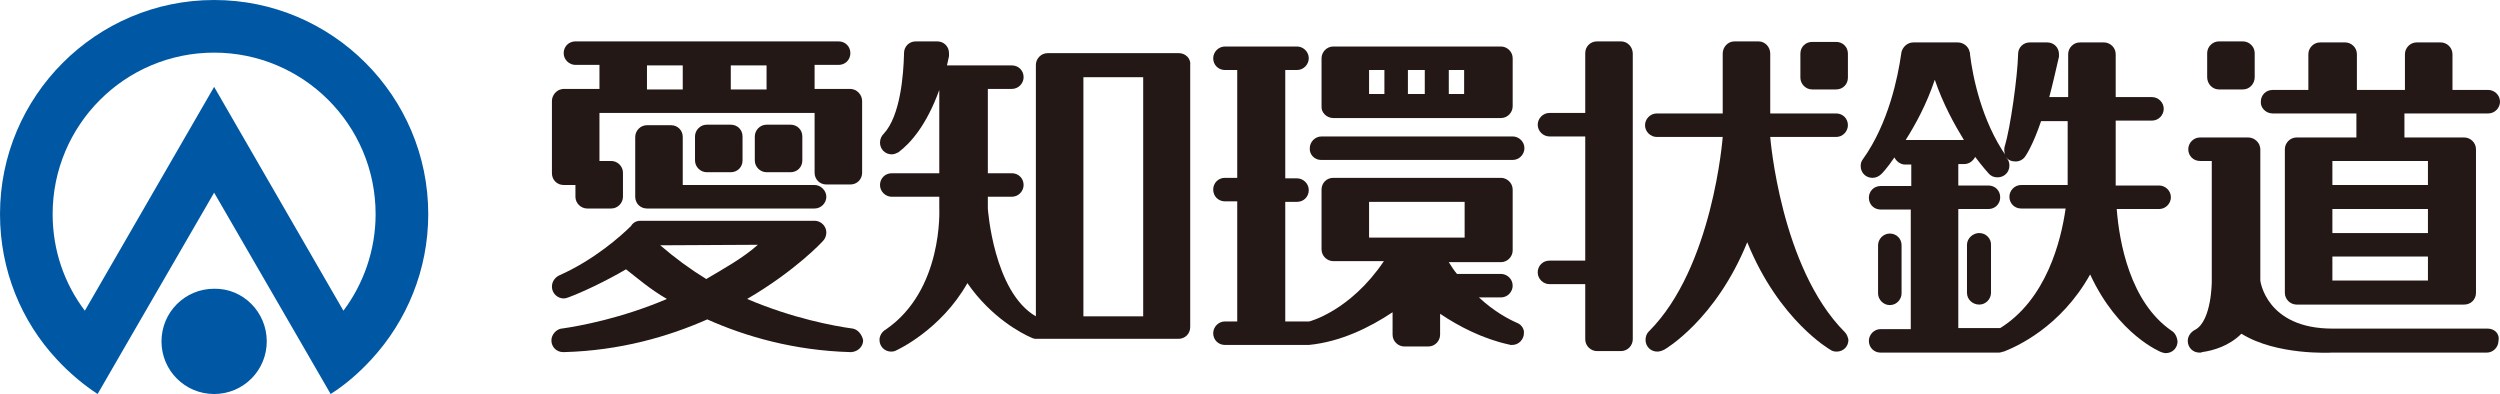
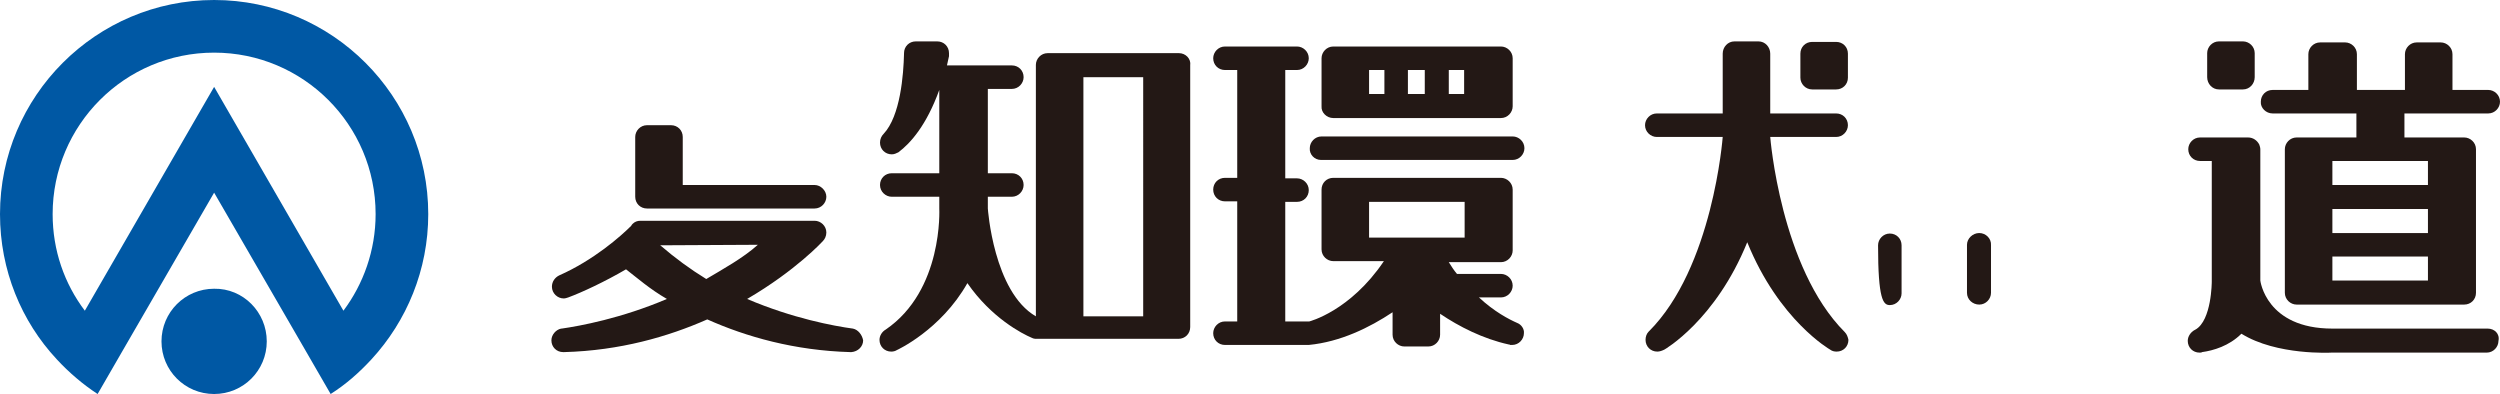
<svg xmlns="http://www.w3.org/2000/svg" version="1.1" id="レイヤー_1" x="0px" y="0px" viewBox="0 0 489.2 77.1" style="enable-background:new 0 0 489.2 77.1;" xml:space="preserve">
  <style type="text/css">
	.st0{fill:#231815;}
	.st1{fill:#0058A4;}
</style>
  <g>
    <g>
      <path class="st0" d="M422,38.6C422,38.6,422,38.6,422,38.6C422,38.6,422,38.5,422,38.6C422,38.5,422,38.5,422,38.6z" />
      <g>
        <path class="st0" d="M434.2,17.5h4.7c1.3,0,2.3-1.1,2.3-2.4v-4.7c0-1.3-1.1-2.3-2.3-2.3h-4.7c-1.3,0-2.3,1.1-2.3,2.3v4.7     C431.9,16.4,432.9,17.5,434.2,17.5z" />
        <path class="st0" d="M444.7,22.2h16.4v4.7h-11.7c-1.3,0-2.3,1.1-2.3,2.3v28.1l0,0l0,0c0,1.3,1.1,2.3,2.3,2.3h32.8     c1.3,0,2.3-1,2.3-2.3c0,0,0,0,0,0V29.2c0,0,0,0,0,0c0-1.3-1.1-2.3-2.3-2.3l0,0h-11.7v-4.7h16.4c1.3,0,2.3-1.1,2.3-2.3     c0-1.3-1.1-2.3-2.3-2.3h-7v-7c0-1.3-1.1-2.3-2.3-2.3h-4.7c-1.3,0-2.3,1.1-2.3,2.3v7h-9.4v-7c0-1.3-1.1-2.3-2.3-2.3H454     c-1.3,0-2.3,1.1-2.3,2.3v7h-7c-1.3,0-2.3,1-2.3,2.3C442.3,21.1,443.4,22.2,444.7,22.2z M475.1,54.9h-18.7v-4.7h18.7V54.9z      M475.1,45.6h-18.7v-4.7h18.7V45.6z M475.1,31.5v4.7h-18.7v-4.7H475.1z" />
        <path class="st0" d="M486.8,64.3h-30.4v0c-13,0-14.1-9.4-14.1-9.4V29.2c0-0.3-0.1-0.6-0.2-0.9c-0.4-0.8-1.2-1.4-2.2-1.4l0,0h-9.4     c-1.3,0-2.3,1.1-2.3,2.3c0,1.3,1,2.3,2.3,2.3h2.3v23.6c0,0,0,7.6-3.2,9.4c-0.1,0-0.1,0.1-0.2,0.1c-0.7,0.4-1.3,1.2-1.3,2.1     c0,1.3,1,2.3,2.3,2.3c0,0,0,0,0,0c0.2,0,0.4,0,0.5-0.1c2.2-0.3,5.3-1.2,7.7-3.6c6.9,4.3,17.6,3.7,17.6,3.7v0h30.4     c1.3,0,2.3-1.1,2.3-2.3C489.2,65.3,488.1,64.3,486.8,64.3z" />
      </g>
      <g>
-         <path class="st0" d="M317.2,8.1h-4.7c-1.3,0-2.3,1-2.3,2.3v11.7h-7c-1.3,0-2.3,1.1-2.3,2.3c0,1.3,1.1,2.3,2.3,2.3h7v24.3h-7     c-1.3,0-2.3,1-2.3,2.3c0,1.3,1.1,2.3,2.3,2.3h7v10.8c0,1.3,1.1,2.3,2.3,2.3h4.7c1.3,0,2.3-1.1,2.3-2.3V10.5     C319.5,9.2,318.5,8.1,317.2,8.1z" />
        <path class="st0" d="M354.6,17.5h4.7c1.3,0,2.3-1,2.3-2.3v-4.7c0-1.3-1-2.3-2.3-2.3h-4.7c-1.3,0-2.3,1-2.3,2.3v4.7     C352.3,16.4,353.3,17.5,354.6,17.5z" />
        <path class="st0" d="M361,65L361,65C361,65,361,65,361,65C361,65,361,65,361,65c-12.6-12.6-14.6-38.2-14.6-38.2h12.9     c1.3,0,2.3-1.1,2.3-2.3c0-1.3-1-2.3-2.3-2.3h-12.9V10.5c0-1.3-1-2.4-2.3-2.4h-4.7c-1.3,0-2.3,1.1-2.3,2.4v11.7h-12.9     c-1.3,0-2.3,1.1-2.3,2.3c0,1.3,1.1,2.3,2.3,2.3h12.9c0,0-1.9,25.6-14.5,38.1c0,0,0,0,0,0c0,0,0,0,0,0l0,0c-0.4,0.4-0.6,1-0.6,1.6     c0,1.3,1,2.3,2.3,2.3c0.5,0,1-0.2,1.4-0.4l0,0c0,0,10-5.7,16.2-21c6.2,15.3,16.2,21,16.2,21h0c0.4,0.3,0.8,0.4,1.3,0.4     c1.3,0,2.3-1,2.3-2.3C361.6,66,361.4,65.4,361,65z" />
      </g>
      <g>
        <path class="st0" d="M260.9,23.1h32.8c1.3,0,2.3-1.1,2.3-2.3v-9.4c0-1.3-1.1-2.3-2.3-2.3h-32.8c-1.3,0-2.3,1.1-2.3,2.3v9.4     C258.5,22,259.6,23.1,260.9,23.1z M283.5,13.7h3v4.7h-3V13.7z M275.5,13.7h3.3v4.7h-3.3V13.7z M267.9,13.7h3v4.7h-3V13.7z" />
        <path class="st0" d="M258.5,31.3H296c1.3,0,2.3-1.1,2.3-2.3c0-1.3-1.1-2.3-2.3-2.3h-37.4c-1.3,0-2.3,1.1-2.3,2.3     C256.2,30.2,257.2,31.3,258.5,31.3z" />
        <path class="st0" d="M296.9,63.2C296.9,63.2,296.9,63.2,296.9,63.2c-1.6-0.7-4.5-2.2-7.5-5h4.3c1.3,0,2.3-1.1,2.3-2.3     c0-1.3-1.1-2.3-2.3-2.3h-8.6c-0.6-0.7-1.1-1.5-1.6-2.3h10.2c1.3,0,2.3-1.1,2.3-2.3V37.1c0-1.3-1.1-2.3-2.3-2.3h-32.8     c-1.3,0-2.3,1-2.3,2.3v11.7c0,1.3,1.1,2.3,2.3,2.3h9.9c-6.6,9.8-14.6,11.8-14.6,11.8l0,0h-4.7V39.5h2.3c1.3,0,2.3-1,2.3-2.3     c0-1.3-1.1-2.3-2.3-2.3h-2.3V13.7h2.3c1.3,0,2.3-1.1,2.3-2.3c0-1.3-1.1-2.3-2.3-2.3h-14.1c-1.3,0-2.3,1.1-2.3,2.3     c0,1.3,1,2.3,2.3,2.3h2.4v21.1h-2.4c-1.3,0-2.3,1-2.3,2.3c0,1.3,1,2.3,2.3,2.3h2.4v23.5h-2.4c-1.3,0-2.3,1.1-2.3,2.3     c0,1.3,1,2.3,2.3,2.3h16.4c6.2-0.6,11.9-3.4,16.4-6.4v4.4c0,1.3,1.1,2.3,2.3,2.3h4.7c1.3,0,2.3-1.1,2.3-2.3v-4.1     c3.7,2.5,8.4,4.9,13.4,6c0.1,0,0.2,0,0.3,0.1c0.1,0,0.2,0,0.4,0c1.3,0,2.3-1.1,2.3-2.3C298.3,64.4,297.7,63.5,296.9,63.2z      M279.6,46.5h-4.7h-7v-7h18.7v7H279.6z" />
      </g>
      <path class="st0" d="M230.7,10.4L230.7,10.4H205c-1.3,0-2.3,1.1-2.3,2.3v49.2c-8.3-4.8-9.4-21.1-9.4-21.1v-2.3h4.7    c1.3,0,2.3-1.1,2.3-2.3c0-1.3-1-2.3-2.3-2.3h-4.7V17.4h4.7c1.3,0,2.3-1.1,2.3-2.3c0-1.3-1-2.3-2.3-2.3h-12.7    c0.1-0.6,0.3-1.2,0.4-1.8c0-0.1,0-0.1,0-0.2c0-0.1,0-0.3,0-0.4c0-1.3-1-2.3-2.3-2.3h-4.2c-1.3,0-2.3,1-2.3,2.3c0,0,0,0.1,0,0.1    c-0.1,4.1-0.7,12.2-4,15.7c0,0,0,0,0,0c-0.4,0.4-0.7,1-0.7,1.7c0,1.3,1,2.3,2.3,2.3c0.5,0,0.9-0.2,1.3-0.4c0,0,0,0,0,0    c2.4-1.8,5.5-5.3,8-12.2v16.3h-9.3c-1.3,0-2.3,1-2.3,2.3c0,1.3,1.1,2.3,2.3,2.3h9.3v2.3c0,0,0,0,0,0c0,0.1,0.8,16-10.5,23.7l0,0    c-0.7,0.4-1.2,1.2-1.2,2c0,1.3,1,2.3,2.3,2.3c0.4,0,0.8-0.1,1.1-0.3c0,0,8.6-3.9,13.8-13.1c4.7,6.8,10.7,9.9,12.6,10.7    c0.1,0,0.2,0.1,0.2,0.1c0.3,0.1,0.5,0.1,0.8,0.1h27.7c1.3,0,2.3-1,2.3-2.3V12.8c0,0,0,0,0,0C233.1,11.5,232,10.4,230.7,10.4z     M223.7,61.9H212V15.1h11.7V61.9z" />
      <g>
-         <path class="st0" d="M369.8,59.7c1.3,0,2.3-1.1,2.3-2.3V48c0-1.3-1-2.3-2.3-2.3c-1.3,0-2.3,1.1-2.3,2.3v9.4     C367.5,58.6,368.5,59.7,369.8,59.7z" />
+         <path class="st0" d="M369.8,59.7c1.3,0,2.3-1.1,2.3-2.3V48c0-1.3-1-2.3-2.3-2.3c-1.3,0-2.3,1.1-2.3,2.3C367.5,58.6,368.5,59.7,369.8,59.7z" />
        <path class="st0" d="M387.3,45.6L387.3,45.6c-1.3,0-2.4,1.1-2.4,2.3v9.4c0,1.3,1.1,2.3,2.4,2.3l0,0c1.3,0,2.3-1.1,2.3-2.3V48     C389.7,46.7,388.6,45.6,387.3,45.6z" />
-         <path class="st0" d="M424.9,64.7c-8.1-5.6-10.2-17.3-10.7-23.8h8.3c1.3,0,2.3-1.1,2.3-2.3c0-1.3-1.1-2.3-2.3-2.3H414V23.6h7.1     c1.3,0,2.3-1.1,2.3-2.3c0-1.3-1.1-2.3-2.3-2.3H414v-8.4c0-1.3-1.1-2.3-2.3-2.3H407c-1.3,0-2.3,1.1-2.3,2.3v8.4h-3.7     c0.6-2.2,1.2-4.9,1.9-7.9c0,0,0-0.1,0-0.1c0-0.1,0-0.3,0-0.4c0-1.3-1-2.3-2.3-2.3h-3.4c-1.3,0-2.3,1-2.3,2.3c0,0,0,0.1,0,0.1     c-0.1,4.2-1.5,14.3-2.6,17.9v0c-0.1,0.2-0.1,0.5-0.1,0.8c0,0.4,0.1,0.9,0.4,1.2c-4.9-7-6.6-15.8-7.1-19.9v0c0-0.2,0-0.4-0.1-0.6     c-0.2-1-1.2-1.8-2.3-1.8h-8.7c-1.1,0-2,0.8-2.3,1.8c0,0.2-0.1,0.4-0.1,0.6v0c-0.6,4.2-2.4,13.4-7.5,20.5c0,0,0,0,0,0v0l0,0     c-0.3,0.4-0.4,0.8-0.4,1.3c0,1.3,1,2.3,2.3,2.3c0.7,0,1.3-0.3,1.8-0.8l0,0c0,0,1.1-1.1,2.5-3.2c0.4,0.8,1.2,1.4,2.1,1.4h1.2v4.2     H368c-1.3,0-2.3,1-2.3,2.3c0,1.3,1,2.3,2.3,2.3h5.9v23.4H368c-1.3,0-2.3,1.1-2.3,2.3c0,1.3,1,2.3,2.3,2.3h5.9h9.4h7.8     c0.3,0,0.6-0.1,0.9-0.2c0,0,0,0,0.1,0c2.3-0.9,11.1-4.7,16.9-15.1c5.5,11.9,13.9,15.2,13.9,15.2l0,0c0.3,0.1,0.6,0.2,0.9,0.2     c1.3,0,2.3-1,2.3-2.3C426,65.9,425.6,65.1,424.9,64.7z M372.9,27.4c1.9-3,4.1-7,5.7-11.8c1.6,4.7,3.8,8.7,5.7,11.8H372.9z      M404.6,36.2L404.6,36.2h-9.1c-1.3,0-2.3,1.1-2.3,2.3c0,1.3,1,2.3,2.3,2.3h8.7c-0.9,6.4-3.8,17.8-12.8,23.4h-0.4h-7.8V40.9h5.9     c1.3,0,2.3-1,2.3-2.3c0-1.3-1-2.3-2.3-2.3h-5.9v-4.2h1.2c0.9,0,1.7-0.6,2.1-1.4c1.5,2,2.6,3.2,2.6,3.2l0,0c0.4,0.5,1,0.8,1.8,0.8     c1.3,0,2.3-1,2.3-2.3c0-0.5-0.1-0.9-0.4-1.3c0,0,0,0,0,0c0,0,0,0,0,0c-0.1-0.1-0.2-0.2-0.3-0.4c0.4,0.6,1.1,0.9,1.9,0.9     c0.8,0,1.5-0.4,1.9-1h0c0,0,0,0,0,0c0,0,0,0,0,0c0.2-0.3,1.5-2.2,3.1-6.9h5.2V36.2z" />
      </g>
      <g>
-         <path class="st0" d="M167.3,17.6c-0.3-0.1-0.6-0.2-0.9-0.2h-7v-4.7h4.7c1.3,0,2.3-1,2.3-2.3c0-1.3-1-2.3-2.3-2.3h-51.5     c-1.3,0-2.3,1-2.3,2.3c0,1.3,1.1,2.3,2.3,2.3h4.7v4.7h-7c-0.3,0-0.6,0.1-0.9,0.2c-0.8,0.4-1.4,1.2-1.4,2.2l0,0v14.1     c0,1.3,1,2.3,2.3,2.3h2.3v2.3c0,1.3,1.1,2.3,2.3,2.3h4.7c1.3,0,2.3-1.1,2.3-2.3v-4.7c0-1.3-1.1-2.3-2.3-2.3h-2.3v-9.4h42.1v11.7     c0,1.3,1,2.3,2.3,2.3h4.7c1.3,0,2.3-1,2.3-2.3V19.8l0,0C168.7,18.8,168.1,18,167.3,17.6z M133.6,17.5h-7v-4.7h7V17.5z M150,17.5     h-7v-4.7h7V17.5z" />
-         <path class="st0" d="M154.7,33.7c1.3,0,2.3-1,2.3-2.3v-4.7c0-1.3-1-2.3-2.3-2.3H150c-1.3,0-2.3,1.1-2.3,2.3v4.7     c0,1.3,1.1,2.3,2.3,2.3H154.7z" />
-         <path class="st0" d="M143,33.7c1.3,0,2.3-1,2.3-2.3v-4.7c0-1.3-1-2.3-2.3-2.3h-4.7c-1.3,0-2.3,1.1-2.3,2.3v4.7     c0,1.3,1.1,2.3,2.3,2.3H143z" />
        <path class="st0" d="M131.3,24.5h-4.7c-1.3,0-2.3,1.1-2.3,2.3v11.7c0,1.3,1,2.3,2.3,2.3h32.8c1.3,0,2.3-1.1,2.3-2.3     s-1.1-2.3-2.3-2.3h-25.8v-9.4C133.6,25.5,132.6,24.5,131.3,24.5z" />
        <path class="st0" d="M166.9,64.3C166.9,64.3,166.8,64.3,166.9,64.3c-3.7-0.5-11.8-2-20.7-5.8c9.6-5.6,14.8-11.3,14.8-11.3l0,0     c0.4-0.4,0.7-1,0.7-1.7c0-1.3-1.1-2.3-2.3-2.3h-34.1c-0.6,0-1.1,0.2-1.5,0.6c-0.1,0.1-0.2,0.2-0.3,0.4c-2,2-7.3,6.7-14.1,9.7     c0,0,0,0,0,0c-0.8,0.4-1.4,1.2-1.4,2.2c0,1.3,1.1,2.3,2.3,2.3c0.3,0,0.6-0.1,0.9-0.2c0,0,0,0,0,0c2.7-1,7.2-3.1,11.3-5.5     c2.2,1.7,4.7,3.9,8,5.8c-8.9,3.8-17.1,5.3-20.6,5.8c0,0,0,0-0.1,0c-1,0.2-1.9,1.2-1.9,2.3c0,1.3,1,2.3,2.3,2.3c0.1,0,0.1,0,0.2,0     c10.9-0.3,20.3-3,28-6.4c7.6,3.4,17.1,6.1,28,6.4c0.1,0,0.2,0,0.2,0c1.3-0.1,2.3-1.1,2.3-2.3C168.7,65.5,167.9,64.5,166.9,64.3z      M129.2,48C129.2,47.9,129.3,47.9,129.2,48l19.1-0.1c-2.9,2.6-6.9,4.8-10.1,6.7C135.1,52.7,132.1,50.5,129.2,48z" />
      </g>
    </g>
    <g>
      <path class="st1" d="M41.9,0C18.8,0,0,18.8,0,41.9c0,11,4.2,21,11.1,28.4c2.4,2.6,5.1,4.9,8,6.8l0,0l5.2-9l17.6-30.4l17.6,30.4    l5.2,9c3-1.9,5.6-4.2,8-6.8c6.9-7.5,11.1-17.5,11.1-28.4C83.8,18.8,65,0,41.9,0z M67.2,60.8L41.9,17L16.6,60.8    c-4-5.3-6.3-11.8-6.3-18.9c0-17.4,14.1-31.6,31.6-31.6c17.4,0,31.6,14.1,31.6,31.6C73.5,49,71.1,55.6,67.2,60.8z" />
      <path class="st1" d="M52.2,66.8c0,5.7-4.6,10.3-10.3,10.3c-5.7,0-10.3-4.6-10.3-10.3c0-5.7,4.6-10.3,10.3-10.3    C47.6,56.4,52.2,61.1,52.2,66.8z" />
    </g>
  </g>
</svg>